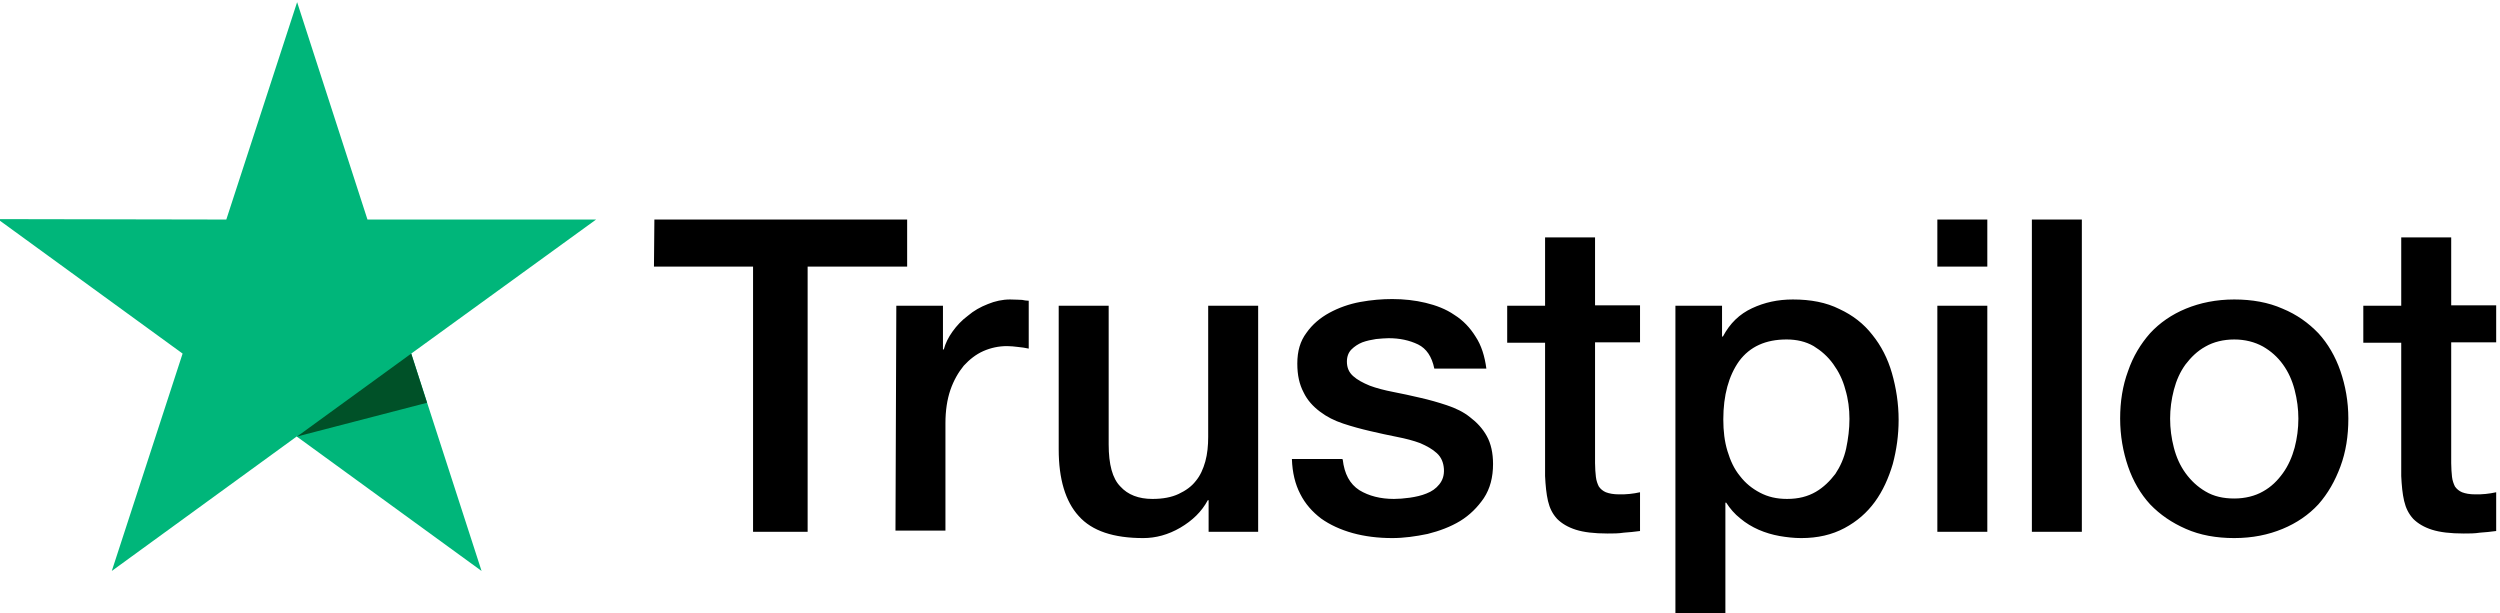
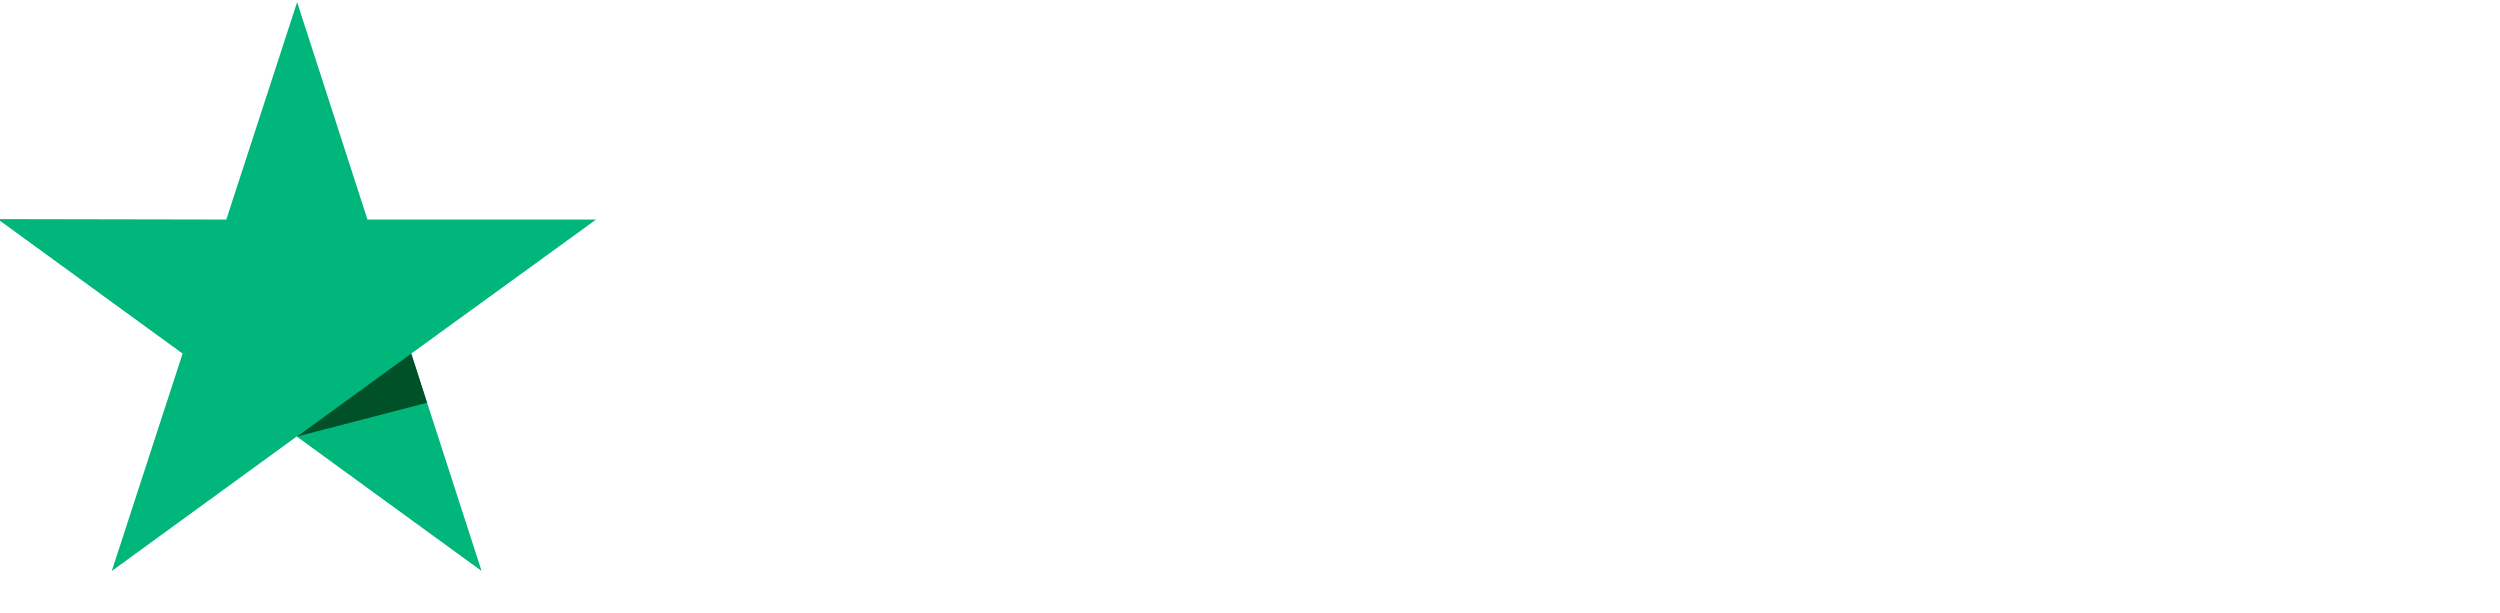
<svg xmlns="http://www.w3.org/2000/svg" xml:space="preserve" width="591px" height="145px" version="1.1" shape-rendering="geometricPrecision" text-rendering="geometricPrecision" image-rendering="optimizeQuality" fill-rule="evenodd" clip-rule="evenodd" viewBox="0 0 591 145.09">
  <g id="Layer_x0020_1">
    <g id="_2197096122240">
-       <path fill="black" fill-rule="nonzero" d="M154.61 51.93l59.79 0 0 11.13 -23.54 0 0 62.74 -12.91 0 0 -62.74 -23.44 0 0.1 -11.13zm57.23 20.39l11.03 0 0 10.34 0.2 0c0.39,-1.48 1.08,-2.86 2.07,-4.24 0.98,-1.37 2.16,-2.65 3.64,-3.74 1.38,-1.18 2.95,-2.07 4.73,-2.76 1.67,-0.69 3.45,-1.08 5.22,-1.08 1.38,0 2.36,0.1 2.86,0.1 0.49,0.1 1.08,0.2 1.57,0.2l0 11.32c-0.79,-0.19 -1.67,-0.29 -2.56,-0.39 -0.89,-0.1 -1.67,-0.2 -2.56,-0.2 -1.97,0 -3.84,0.4 -5.62,1.18 -1.77,0.79 -3.25,1.97 -4.62,3.45 -1.29,1.58 -2.37,3.45 -3.16,5.71 -0.78,2.27 -1.18,4.93 -1.18,7.88l0 25.42 -11.82 0 0.2 -53.19zm85.5 53.48l-11.63 0 0 -7.48 -0.19 0c-1.48,2.75 -3.65,4.82 -6.5,6.5 -2.86,1.67 -5.82,2.46 -8.77,2.46 -6.99,0 -12.12,-1.67 -15.27,-5.22 -3.15,-3.45 -4.73,-8.77 -4.73,-15.76l0 -33.98 11.82 0 0 32.8c0,4.73 0.89,8.07 2.76,9.95 1.77,1.97 4.34,2.95 7.59,2.95 2.46,0 4.53,-0.39 6.2,-1.18 1.68,-0.79 3.06,-1.77 4.04,-3.05 1.08,-1.28 1.77,-2.86 2.27,-4.63 0.49,-1.78 0.68,-3.75 0.68,-5.82l0 -31.02 11.82 0 0 53.48 -0.09 0zm20.09 -17.14c0.39,3.45 1.67,5.82 3.94,7.29 2.27,1.38 5.02,2.07 8.18,2.07 1.08,0 2.36,-0.1 3.74,-0.29 1.38,-0.2 2.76,-0.5 3.94,-0.99 1.28,-0.49 2.26,-1.18 3.05,-2.17 0.79,-0.98 1.18,-2.16 1.09,-3.64 -0.1,-1.48 -0.6,-2.76 -1.68,-3.74 -1.08,-0.99 -2.36,-1.68 -3.94,-2.37 -1.57,-0.59 -3.45,-1.08 -5.51,-1.48 -2.07,-0.39 -4.14,-0.88 -6.31,-1.37 -2.17,-0.5 -4.33,-1.09 -6.4,-1.78 -2.07,-0.69 -3.84,-1.57 -5.52,-2.85 -1.57,-1.19 -2.95,-2.66 -3.84,-4.54 -0.98,-1.87 -1.48,-4.03 -1.48,-6.79 0,-2.96 0.69,-5.32 2.17,-7.29 1.38,-1.97 3.25,-3.55 5.42,-4.73 2.17,-1.18 4.63,-2.07 7.29,-2.56 2.66,-0.49 5.22,-0.69 7.58,-0.69 2.76,0 5.42,0.3 7.88,0.89 2.46,0.59 4.83,1.48 6.8,2.85 2.07,1.29 3.74,3.06 5.02,5.13 1.38,2.07 2.17,4.63 2.56,7.58l-12.31 0c-0.59,-2.86 -1.87,-4.73 -3.84,-5.71 -2.07,-0.99 -4.34,-1.48 -6.99,-1.48 -0.79,0 -1.88,0.1 -2.96,0.2 -1.18,0.19 -2.17,0.39 -3.25,0.78 -0.99,0.4 -1.87,0.99 -2.56,1.68 -0.69,0.69 -1.08,1.67 -1.08,2.86 0,1.47 0.49,2.56 1.47,3.44 0.99,0.89 2.27,1.58 3.94,2.27 1.58,0.59 3.45,1.08 5.52,1.48 2.07,0.39 4.23,0.88 6.4,1.38 2.17,0.49 4.24,1.08 6.31,1.77 2.06,0.69 3.94,1.57 5.51,2.85 1.58,1.19 2.96,2.66 3.94,4.44 0.99,1.77 1.48,4.04 1.48,6.6 0,3.15 -0.69,5.81 -2.17,8.07 -1.48,2.17 -3.35,4.04 -5.61,5.42 -2.27,1.38 -4.93,2.37 -7.69,3.06 -2.85,0.59 -5.61,0.98 -8.37,0.98 -3.35,0 -6.5,-0.39 -9.36,-1.18 -2.85,-0.79 -5.41,-1.97 -7.48,-3.45 -2.07,-1.58 -3.74,-3.45 -4.93,-5.81 -1.18,-2.27 -1.87,-5.02 -1.97,-8.27l11.92 0 0 0.09 0.1 0zm38.91 -36.34l8.96 0 0 -16.16 11.82 0 0 16.06 10.64 0 0 8.76 -10.64 0 0 28.57c0,1.28 0.1,2.27 0.2,3.25 0.1,0.89 0.39,1.68 0.69,2.27 0.39,0.59 0.98,1.08 1.67,1.37 0.79,0.3 1.78,0.5 3.15,0.5 0.79,0 1.68,0 2.47,-0.1 0.78,-0.1 1.67,-0.2 2.46,-0.4l0 9.17c-1.28,0.19 -2.56,0.29 -3.84,0.39 -1.28,0.2 -2.46,0.2 -3.84,0.2 -3.16,0 -5.62,-0.3 -7.49,-0.89 -1.87,-0.59 -3.35,-1.48 -4.43,-2.56 -1.09,-1.18 -1.78,-2.56 -2.17,-4.24 -0.39,-1.67 -0.59,-3.74 -0.69,-5.91l0 -31.52 -8.96 0 0 -8.96 0 0.2zm39.69 0l11.13 0 0 7.29 0.2 0c1.68,-3.16 3.94,-5.32 6.9,-6.7 2.95,-1.38 6.1,-2.07 9.65,-2.07 4.23,0 7.88,0.69 11.03,2.27 3.15,1.47 5.71,3.44 7.78,6.1 2.07,2.56 3.65,5.62 4.63,9.06 0.99,3.45 1.58,7.19 1.58,11.04 0,3.64 -0.49,7.09 -1.38,10.44 -0.99,3.35 -2.37,6.4 -4.24,8.96 -1.87,2.56 -4.23,4.63 -7.19,6.21 -2.95,1.57 -6.3,2.36 -10.24,2.36 -1.68,0 -3.45,-0.2 -5.12,-0.49 -1.68,-0.3 -3.35,-0.79 -4.93,-1.48 -1.57,-0.69 -3.05,-1.58 -4.33,-2.66 -1.38,-1.08 -2.46,-2.36 -3.35,-3.74l-0.2 0 0 26.69 -11.82 0 0 -73.28 -0.1 0zm41.27 26.79c0,-2.36 -0.29,-4.73 -0.98,-6.99 -0.59,-2.27 -1.58,-4.24 -2.86,-6.01 -1.28,-1.78 -2.85,-3.15 -4.63,-4.24 -1.87,-1.08 -4.03,-1.57 -6.4,-1.57 -4.92,0 -8.67,1.67 -11.23,5.12 -2.46,3.45 -3.74,8.08 -3.74,13.79 0,2.76 0.29,5.22 0.98,7.48 0.69,2.27 1.58,4.24 2.96,5.91 1.28,1.68 2.86,2.96 4.73,3.94 1.87,0.99 3.94,1.48 6.4,1.48 2.76,0 4.92,-0.59 6.8,-1.67 1.87,-1.09 3.34,-2.56 4.63,-4.24 1.18,-1.77 2.06,-3.74 2.56,-6.01 0.49,-2.36 0.78,-4.63 0.78,-6.99zm20.79 -47.18l11.82 0 0 11.13 -11.82 0 0 -11.13zm0 20.39l11.82 0 0 53.48 -11.82 0 0 -53.48zm22.36 -20.39l11.82 0 0 73.87 -11.82 0 0 -73.87zm47.87 75.35c-4.24,0 -8.08,-0.69 -11.43,-2.17 -3.35,-1.47 -6.1,-3.35 -8.47,-5.81 -2.26,-2.46 -4.04,-5.51 -5.22,-8.96 -1.18,-3.45 -1.87,-7.29 -1.87,-11.33 0,-4.04 0.59,-7.78 1.87,-11.23 1.18,-3.45 2.96,-6.4 5.22,-8.96 2.27,-2.46 5.12,-4.43 8.47,-5.81 3.35,-1.38 7.19,-2.17 11.43,-2.17 4.23,0 8.08,0.69 11.42,2.17 3.35,1.38 6.11,3.35 8.48,5.81 2.26,2.46 4.03,5.51 5.22,8.96 1.18,3.45 1.87,7.19 1.87,11.23 0,4.14 -0.59,7.88 -1.87,11.33 -1.28,3.45 -2.96,6.4 -5.22,8.96 -2.27,2.46 -5.13,4.43 -8.48,5.81 -3.34,1.38 -7.09,2.17 -11.42,2.17zm0 -9.36c2.56,0 4.92,-0.59 6.8,-1.67 1.97,-1.09 3.44,-2.56 4.72,-4.34 1.28,-1.77 2.17,-3.84 2.76,-6 0.59,-2.27 0.89,-4.54 0.89,-6.9 0,-2.26 -0.3,-4.53 -0.89,-6.8 -0.59,-2.26 -1.48,-4.23 -2.76,-6 -1.28,-1.78 -2.85,-3.16 -4.72,-4.24 -1.97,-1.08 -4.24,-1.67 -6.8,-1.67 -2.56,0 -4.93,0.59 -6.8,1.67 -1.97,1.08 -3.44,2.56 -4.73,4.24 -1.28,1.77 -2.16,3.74 -2.75,6 -0.59,2.27 -0.89,4.54 -0.89,6.8 0,2.36 0.3,4.63 0.89,6.9 0.59,2.26 1.47,4.23 2.75,6 1.29,1.78 2.86,3.25 4.73,4.34 1.97,1.18 4.24,1.67 6.8,1.67zm30.53 -45.6l8.97 0 0 -16.16 11.82 0 0 16.06 10.64 0 0 8.76 -10.64 0 0 28.57c0,1.28 0.1,2.27 0.19,3.25 0.1,0.89 0.4,1.68 0.69,2.27 0.4,0.59 0.99,1.08 1.68,1.37 0.79,0.3 1.77,0.5 3.15,0.5 0.79,0 1.67,0 2.46,-0.1 0.79,-0.1 1.68,-0.2 2.47,-0.4l0 9.17c-1.28,0.19 -2.57,0.29 -3.85,0.39 -1.28,0.2 -2.46,0.2 -3.84,0.2 -3.15,0 -5.61,-0.3 -7.48,-0.89 -1.88,-0.59 -3.35,-1.48 -4.44,-2.56 -1.08,-1.18 -1.77,-2.56 -2.16,-4.24 -0.4,-1.67 -0.59,-3.74 -0.69,-5.91l0 -31.52 -8.97 0 0 -8.96 0 0.2z" />
      <polygon fill="#00B67A" fill-rule="nonzero" points="140.82,51.93 86.74,51.93 70.1,0.51 53.35,51.93 -0.72,51.83 43.01,83.64 26.26,135.06 70,103.25 113.73,135.06 97.09,83.64 " />
      <polygon fill="#005128" fill-rule="nonzero" points="100.83,95.27 97.09,83.64 70.1,103.25 " />
    </g>
  </g>
</svg>